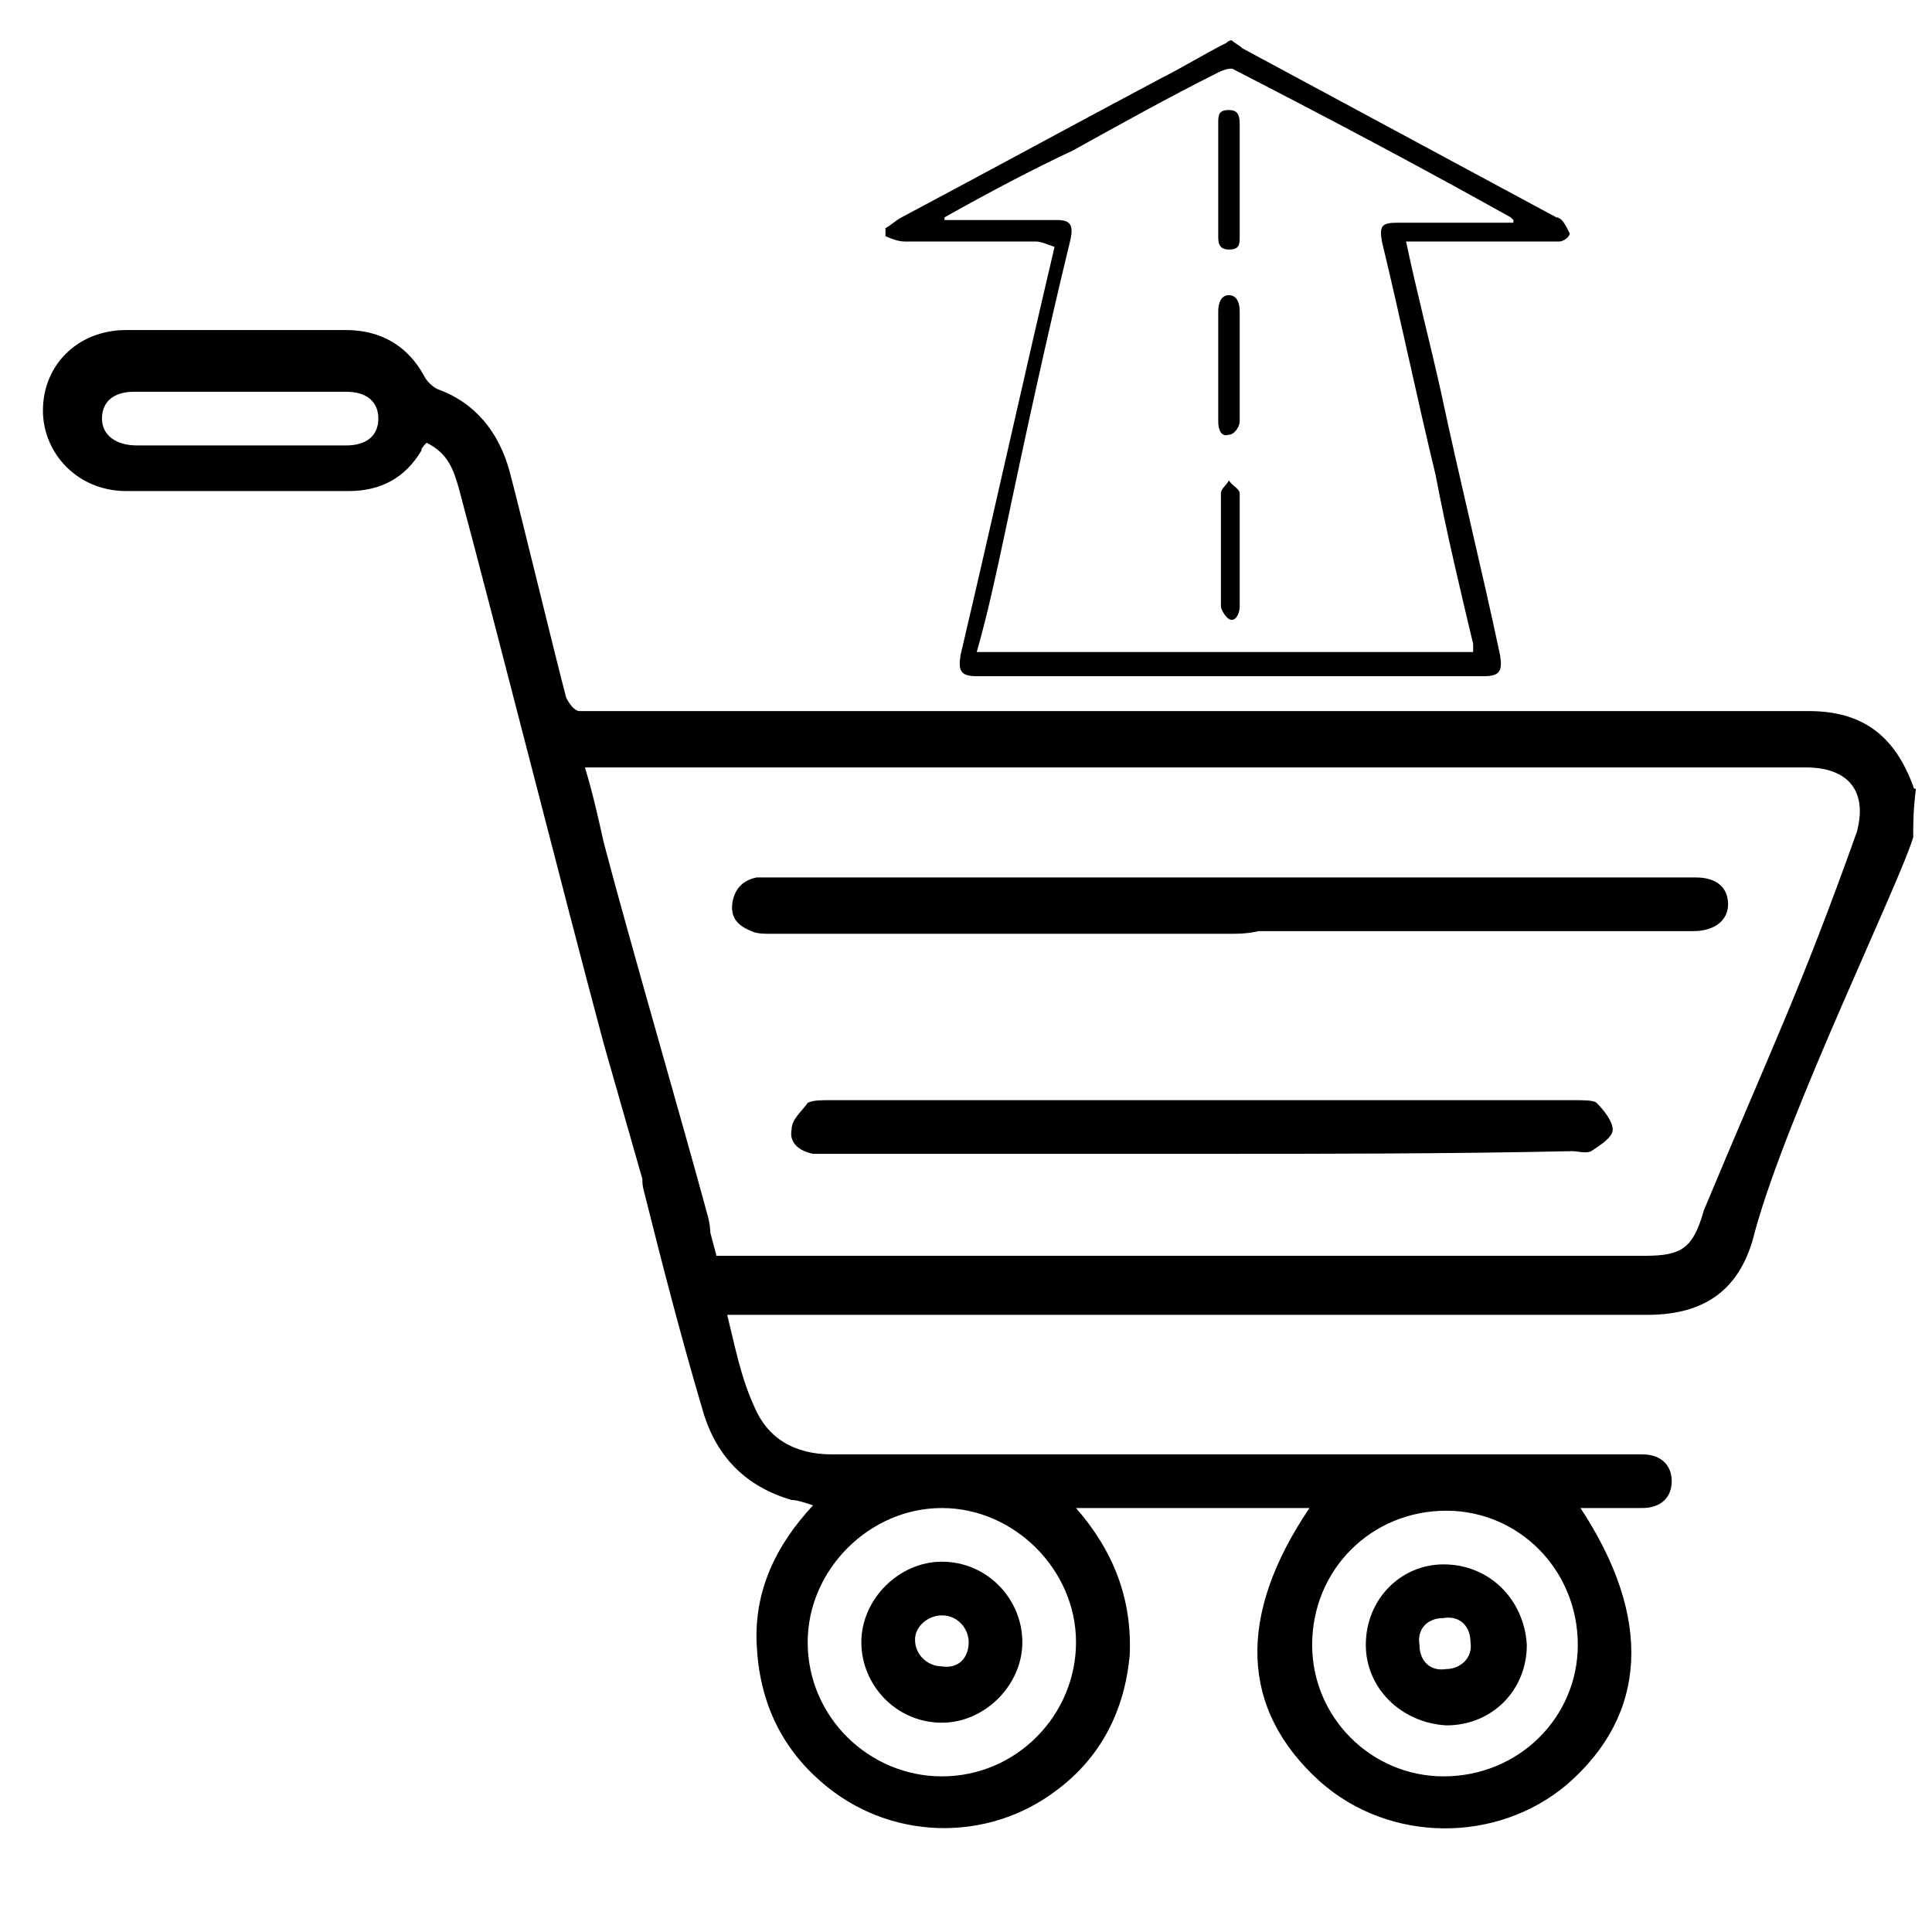
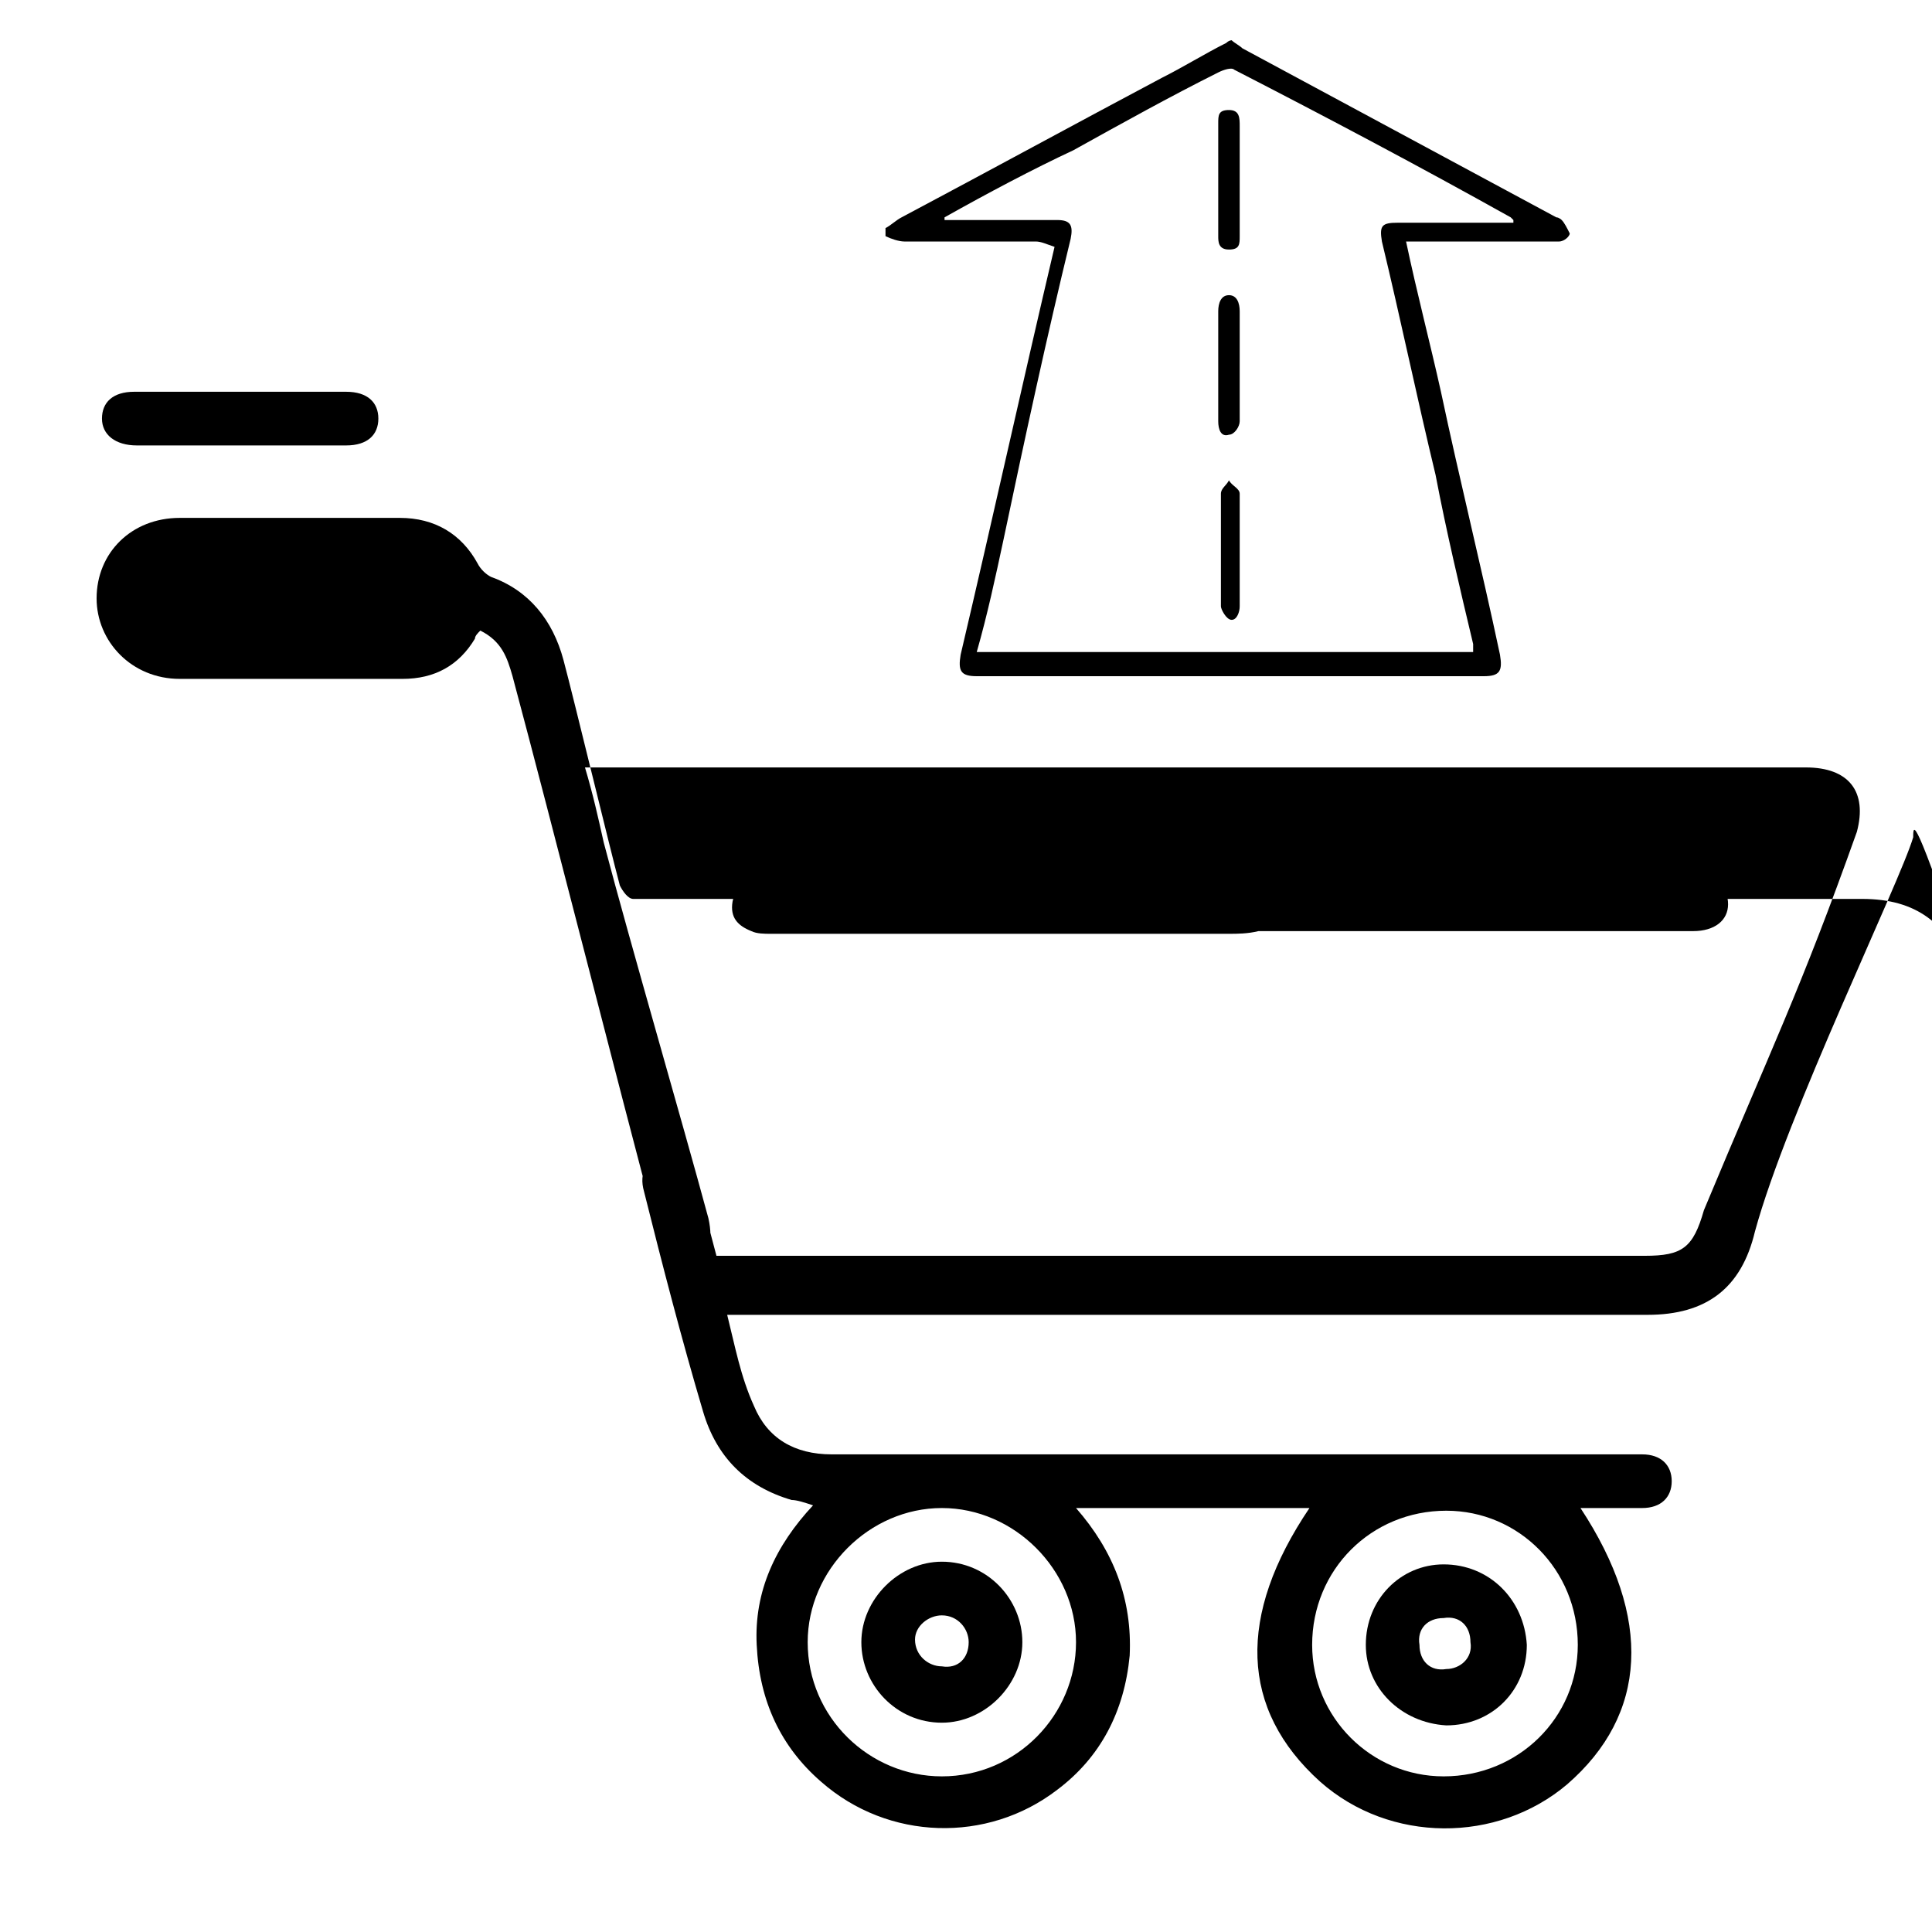
<svg xmlns="http://www.w3.org/2000/svg" version="1.1" id="Layer_1" x="0px" y="0px" viewBox="0 0 72 72" style="enable-background:new 0 0 72 72;" xml:space="preserve">
  <g id="nGzw49_00000077312038726626857200000012165356645899760052_">
    <g>
-       <path d="M71.3,31.2c-0.5,1.7-4.7,10.3-5.9,14.7c-0.5,2.1-1.8,3.1-4,3.1c-11.1,0-22.2,0-33.4,0c-0.3,0-0.5,0-0.9,0    c0.3,1.2,0.5,2.3,1,3.4c0.5,1.2,1.5,1.8,2.9,1.8c2.4,0,4.9,0,7.3,0c7.5,0,14.9,0,22.4,0c0.2,0,0.4,0,0.5,0c0.7,0,1.1,0.4,1.1,1    c0,0.6-0.4,1-1.1,1c-0.6,0-1.3,0-1.9,0c-0.1,0-0.2,0-0.4,0c2.7,4.1,2.5,7.7-0.5,10.3c-2.6,2.2-6.6,2.2-9.2-0.1    c-3-2.7-3.1-6.2-0.4-10.2c-2.9,0-5.7,0-8.7,0c1.4,1.6,2.1,3.4,2,5.5c-0.2,2.1-1.1,3.8-2.7,5c-2.6,2-6.3,1.9-8.8-0.3    c-1.5-1.3-2.3-3-2.4-5.1c-0.1-2,0.7-3.7,2.1-5.2c-0.3-0.1-0.6-0.2-0.8-0.2c-1.7-0.5-2.8-1.6-3.3-3.3c-0.8-2.7-1.5-5.4-2.2-8.2    c-0.2-0.7,0.1-1.2,0.7-1.4c0.6-0.1,1,0.2,1.2,0.8c0.3,1,0.5,1.9,0.8,3c0.2,0,0.5,0,0.7,0c11.3,0,22.6,0,33.9,0    c1.4,0,1.8-0.3,2.2-1.7c2.5-6,3.6-8.2,5.7-14.1c0.4-1.5-0.3-2.4-1.9-2.4c-14.9,0-29.9,0-44.8,0c-0.2,0-0.4,0-0.7,0    c0.3,1,0.5,1.9,0.7,2.8c1,3.8,2.9,10.3,3.9,14c0.2,0.9,0,1.5-0.6,1.6c-0.6,0.2-1.1-0.2-1.3-1.1c-0.4-1.4-1.6-5.6-2-7    c-1.5-5.6-3.9-15.1-5.4-20.7c-0.2-0.7-0.4-1.3-1.2-1.7c-0.1,0.1-0.2,0.2-0.2,0.3c-0.6,1-1.5,1.5-2.7,1.5c-2.8,0-5.5,0-8.3,0    c-1.8,0-3.1-1.4-3.1-3c0-1.7,1.3-3,3.1-3c2.7,0,5.5,0,8.2,0c1.3,0,2.3,0.6,2.9,1.7c0.1,0.2,0.3,0.4,0.5,0.5    c1.4,0.5,2.3,1.6,2.7,3.1c0.4,1.5,1.7,6.9,2.1,8.4c0.1,0.2,0.3,0.5,0.5,0.5c1.4,0,45.4,0,45.8,0c2,0,3.2,0.9,3.9,2.8    c0,0.1,0.1,0.1,0.1,0.1C71.3,30.2,71.3,30.7,71.3,31.2z M53.8,66.2c2.8,0,5-2.2,5-4.9c0-2.8-2.2-5-4.9-5c-2.8,0-5,2.2-5,5    C48.9,64,51.1,66.2,53.8,66.2z M35.1,66.2c2.8,0,5-2.3,5-5c0-2.7-2.3-5-5-5c-2.7,0-5,2.3-5,5C30.1,64,32.4,66.2,35.1,66.2z     M8.9,16.6c1.3,0,2.6,0,4,0c0.8,0,1.2-0.4,1.2-1c0-0.6-0.4-1-1.2-1c-2.6,0-5.3,0-7.9,0c-0.8,0-1.2,0.4-1.2,1c0,0.6,0.5,1,1.3,1    C6.2,16.6,7.5,16.6,8.9,16.6z" />
+       <path d="M71.3,31.2c-0.5,1.7-4.7,10.3-5.9,14.7c-0.5,2.1-1.8,3.1-4,3.1c-11.1,0-22.2,0-33.4,0c-0.3,0-0.5,0-0.9,0    c0.3,1.2,0.5,2.3,1,3.4c0.5,1.2,1.5,1.8,2.9,1.8c2.4,0,4.9,0,7.3,0c7.5,0,14.9,0,22.4,0c0.2,0,0.4,0,0.5,0c0.7,0,1.1,0.4,1.1,1    c0,0.6-0.4,1-1.1,1c-0.6,0-1.3,0-1.9,0c-0.1,0-0.2,0-0.4,0c2.7,4.1,2.5,7.7-0.5,10.3c-2.6,2.2-6.6,2.2-9.2-0.1    c-3-2.7-3.1-6.2-0.4-10.2c-2.9,0-5.7,0-8.7,0c1.4,1.6,2.1,3.4,2,5.5c-0.2,2.1-1.1,3.8-2.7,5c-2.6,2-6.3,1.9-8.8-0.3    c-1.5-1.3-2.3-3-2.4-5.1c-0.1-2,0.7-3.7,2.1-5.2c-0.3-0.1-0.6-0.2-0.8-0.2c-1.7-0.5-2.8-1.6-3.3-3.3c-0.8-2.7-1.5-5.4-2.2-8.2    c-0.2-0.7,0.1-1.2,0.7-1.4c0.6-0.1,1,0.2,1.2,0.8c0.3,1,0.5,1.9,0.8,3c0.2,0,0.5,0,0.7,0c11.3,0,22.6,0,33.9,0    c1.4,0,1.8-0.3,2.2-1.7c2.5-6,3.6-8.2,5.7-14.1c0.4-1.5-0.3-2.4-1.9-2.4c-14.9,0-29.9,0-44.8,0c-0.2,0-0.4,0-0.7,0    c0.3,1,0.5,1.9,0.7,2.8c1,3.8,2.9,10.3,3.9,14c0.2,0.9,0,1.5-0.6,1.6c-0.6,0.2-1.1-0.2-1.3-1.1c-1.5-5.6-3.9-15.1-5.4-20.7c-0.2-0.7-0.4-1.3-1.2-1.7c-0.1,0.1-0.2,0.2-0.2,0.3c-0.6,1-1.5,1.5-2.7,1.5c-2.8,0-5.5,0-8.3,0    c-1.8,0-3.1-1.4-3.1-3c0-1.7,1.3-3,3.1-3c2.7,0,5.5,0,8.2,0c1.3,0,2.3,0.6,2.9,1.7c0.1,0.2,0.3,0.4,0.5,0.5    c1.4,0.5,2.3,1.6,2.7,3.1c0.4,1.5,1.7,6.9,2.1,8.4c0.1,0.2,0.3,0.5,0.5,0.5c1.4,0,45.4,0,45.8,0c2,0,3.2,0.9,3.9,2.8    c0,0.1,0.1,0.1,0.1,0.1C71.3,30.2,71.3,30.7,71.3,31.2z M53.8,66.2c2.8,0,5-2.2,5-4.9c0-2.8-2.2-5-4.9-5c-2.8,0-5,2.2-5,5    C48.9,64,51.1,66.2,53.8,66.2z M35.1,66.2c2.8,0,5-2.3,5-5c0-2.7-2.3-5-5-5c-2.7,0-5,2.3-5,5C30.1,64,32.4,66.2,35.1,66.2z     M8.9,16.6c1.3,0,2.6,0,4,0c0.8,0,1.2-0.4,1.2-1c0-0.6-0.4-1-1.2-1c-2.6,0-5.3,0-7.9,0c-0.8,0-1.2,0.4-1.2,1c0,0.6,0.5,1,1.3,1    C6.2,16.6,7.5,16.6,8.9,16.6z" />
      <path d="M45.8,34.8c-5.7,0-11.4,0-17.1,0c-0.2,0-0.5,0-0.7-0.1c-0.5-0.2-0.8-0.5-0.7-1.1c0.1-0.5,0.4-0.8,0.9-0.9    c0.2,0,0.4,0,0.6,0c11.4,0,22.7,0,34.1,0c0.1,0,0.2,0,0.3,0c0.8,0,1.2,0.4,1.2,1c0,0.6-0.5,1-1.3,1c-5.4,0-10.8,0-16.2,0    C46.5,34.8,46.1,34.8,45.8,34.8z" />
-       <path d="M44.9,43c-4.6,0-9.3,0-13.9,0c-0.2,0-0.4,0-0.7,0c-0.5-0.1-0.9-0.4-0.8-0.9c0-0.4,0.4-0.7,0.6-1c0.2-0.1,0.5-0.1,0.8-0.1    c9.3,0,18.5,0,27.8,0c0.3,0,0.7,0,0.8,0.1c0.3,0.3,0.6,0.7,0.6,1c0,0.3-0.5,0.6-0.8,0.8c-0.2,0.1-0.5,0-0.7,0    C54,43,49.4,43,44.9,43z" />
      <path d="M50.9,61.3c0-1.7,1.3-3,2.9-3c1.7,0,3,1.3,3.1,3c0,1.7-1.3,3-3,3C52.2,64.2,50.9,62.9,50.9,61.3z M54.8,61.2    c0-0.6-0.4-1-1-0.9c-0.6,0-1,0.4-0.9,1c0,0.6,0.4,1,1,0.9C54.4,62.2,54.9,61.8,54.8,61.2z" />
      <path d="M35.1,58.2c1.7,0,3,1.4,3,3c0,1.6-1.4,3-3,3c-1.7,0-3-1.4-3-3C32.1,59.6,33.5,58.2,35.1,58.2z M36.1,61.2c0-0.5-0.4-1-1-1    c-0.5,0-1,0.4-1,0.9c0,0.6,0.5,1,1,1C35.7,62.2,36.1,61.8,36.1,61.2z" />
    </g>
  </g>
  <g id="pk030O_00000124842287743963316380000015885597707743813769_">
    <g>
      <path d="M45.9,1.5c0.1,0.1,0.3,0.2,0.4,0.3c3.9,2.1,7.8,4.2,11.7,6.3c0.1,0,0.2,0.1,0.2,0.1c0.1,0.1,0.2,0.3,0.3,0.5    C58.5,8.8,58.3,9,58.1,9c-1.3,0-2.7,0-4,0c-0.6,0-1.1,0-1.7,0c0.4,1.9,0.9,3.8,1.3,5.6c0.7,3.3,1.5,6.5,2.2,9.8    c0.1,0.6,0,0.8-0.6,0.8c-6.3,0-12.6,0-18.9,0c-0.6,0-0.7-0.2-0.6-0.8c1.2-5.1,2.3-10.1,3.5-15.2C39,9.1,38.8,9,38.6,9    c-1.6,0-3.3,0-4.9,0c-0.2,0-0.5-0.1-0.7-0.2c0-0.1,0-0.2,0-0.3c0.2-0.1,0.4-0.3,0.6-0.4c3.2-1.7,6.5-3.5,9.7-5.2    c0.8-0.4,1.6-0.9,2.4-1.3C45.8,1.5,45.9,1.5,45.9,1.5z M35.2,8.1c0,0,0,0.1,0,0.1c0.2,0,0.4,0,0.5,0c1.2,0,2.5,0,3.7,0    c0.5,0,0.6,0.2,0.5,0.7c-0.9,3.7-1.7,7.4-2.5,11.2c-0.3,1.4-0.6,2.8-1,4.2c6.2,0,12.3,0,18.5,0c0-0.1,0-0.2,0-0.3    c-0.5-2.1-1-4.2-1.4-6.3c-0.7-2.9-1.3-5.8-2-8.7c-0.1-0.6,0-0.7,0.6-0.7c0.8,0,1.6,0,2.4,0c0.6,0,1.3,0,1.9,0c0,0,0-0.1,0-0.1    c0,0-0.1-0.1-0.1-0.1C52.9,6.2,49.5,4.4,46,2.6c-0.1-0.1-0.4,0-0.6,0.1c-1.8,0.9-3.6,1.9-5.4,2.9C38.5,6.3,36.8,7.2,35.2,8.1z" />
      <path d="M46.2,13.6c0,0.7,0,1.4,0,2.1c0,0.2-0.2,0.5-0.4,0.5c-0.3,0.1-0.4-0.2-0.4-0.5c0-1.4,0-2.7,0-4.1c0-0.3,0.1-0.6,0.4-0.6    c0.3,0,0.4,0.3,0.4,0.6C46.2,12.3,46.2,12.9,46.2,13.6z" />
      <path d="M46.2,20.5c0,0.7,0,1.4,0,2.1c0,0.2-0.1,0.5-0.3,0.5c-0.2,0-0.4-0.4-0.4-0.5c0-1.4,0-2.8,0-4.2c0-0.2,0.2-0.3,0.3-0.5    c0.1,0.2,0.4,0.3,0.4,0.5C46.2,19.1,46.2,19.8,46.2,20.5C46.2,20.5,46.2,20.5,46.2,20.5z" />
      <path d="M46.2,6.8c0,0.7,0,1.3,0,2c0,0.3,0,0.5-0.4,0.5c-0.4,0-0.4-0.3-0.4-0.5c0-1.4,0-2.8,0-4.2c0-0.3,0-0.5,0.4-0.5    c0.4,0,0.4,0.3,0.4,0.6C46.2,5.4,46.2,6.1,46.2,6.8C46.2,6.8,46.2,6.8,46.2,6.8z" />
    </g>
  </g>
</svg>